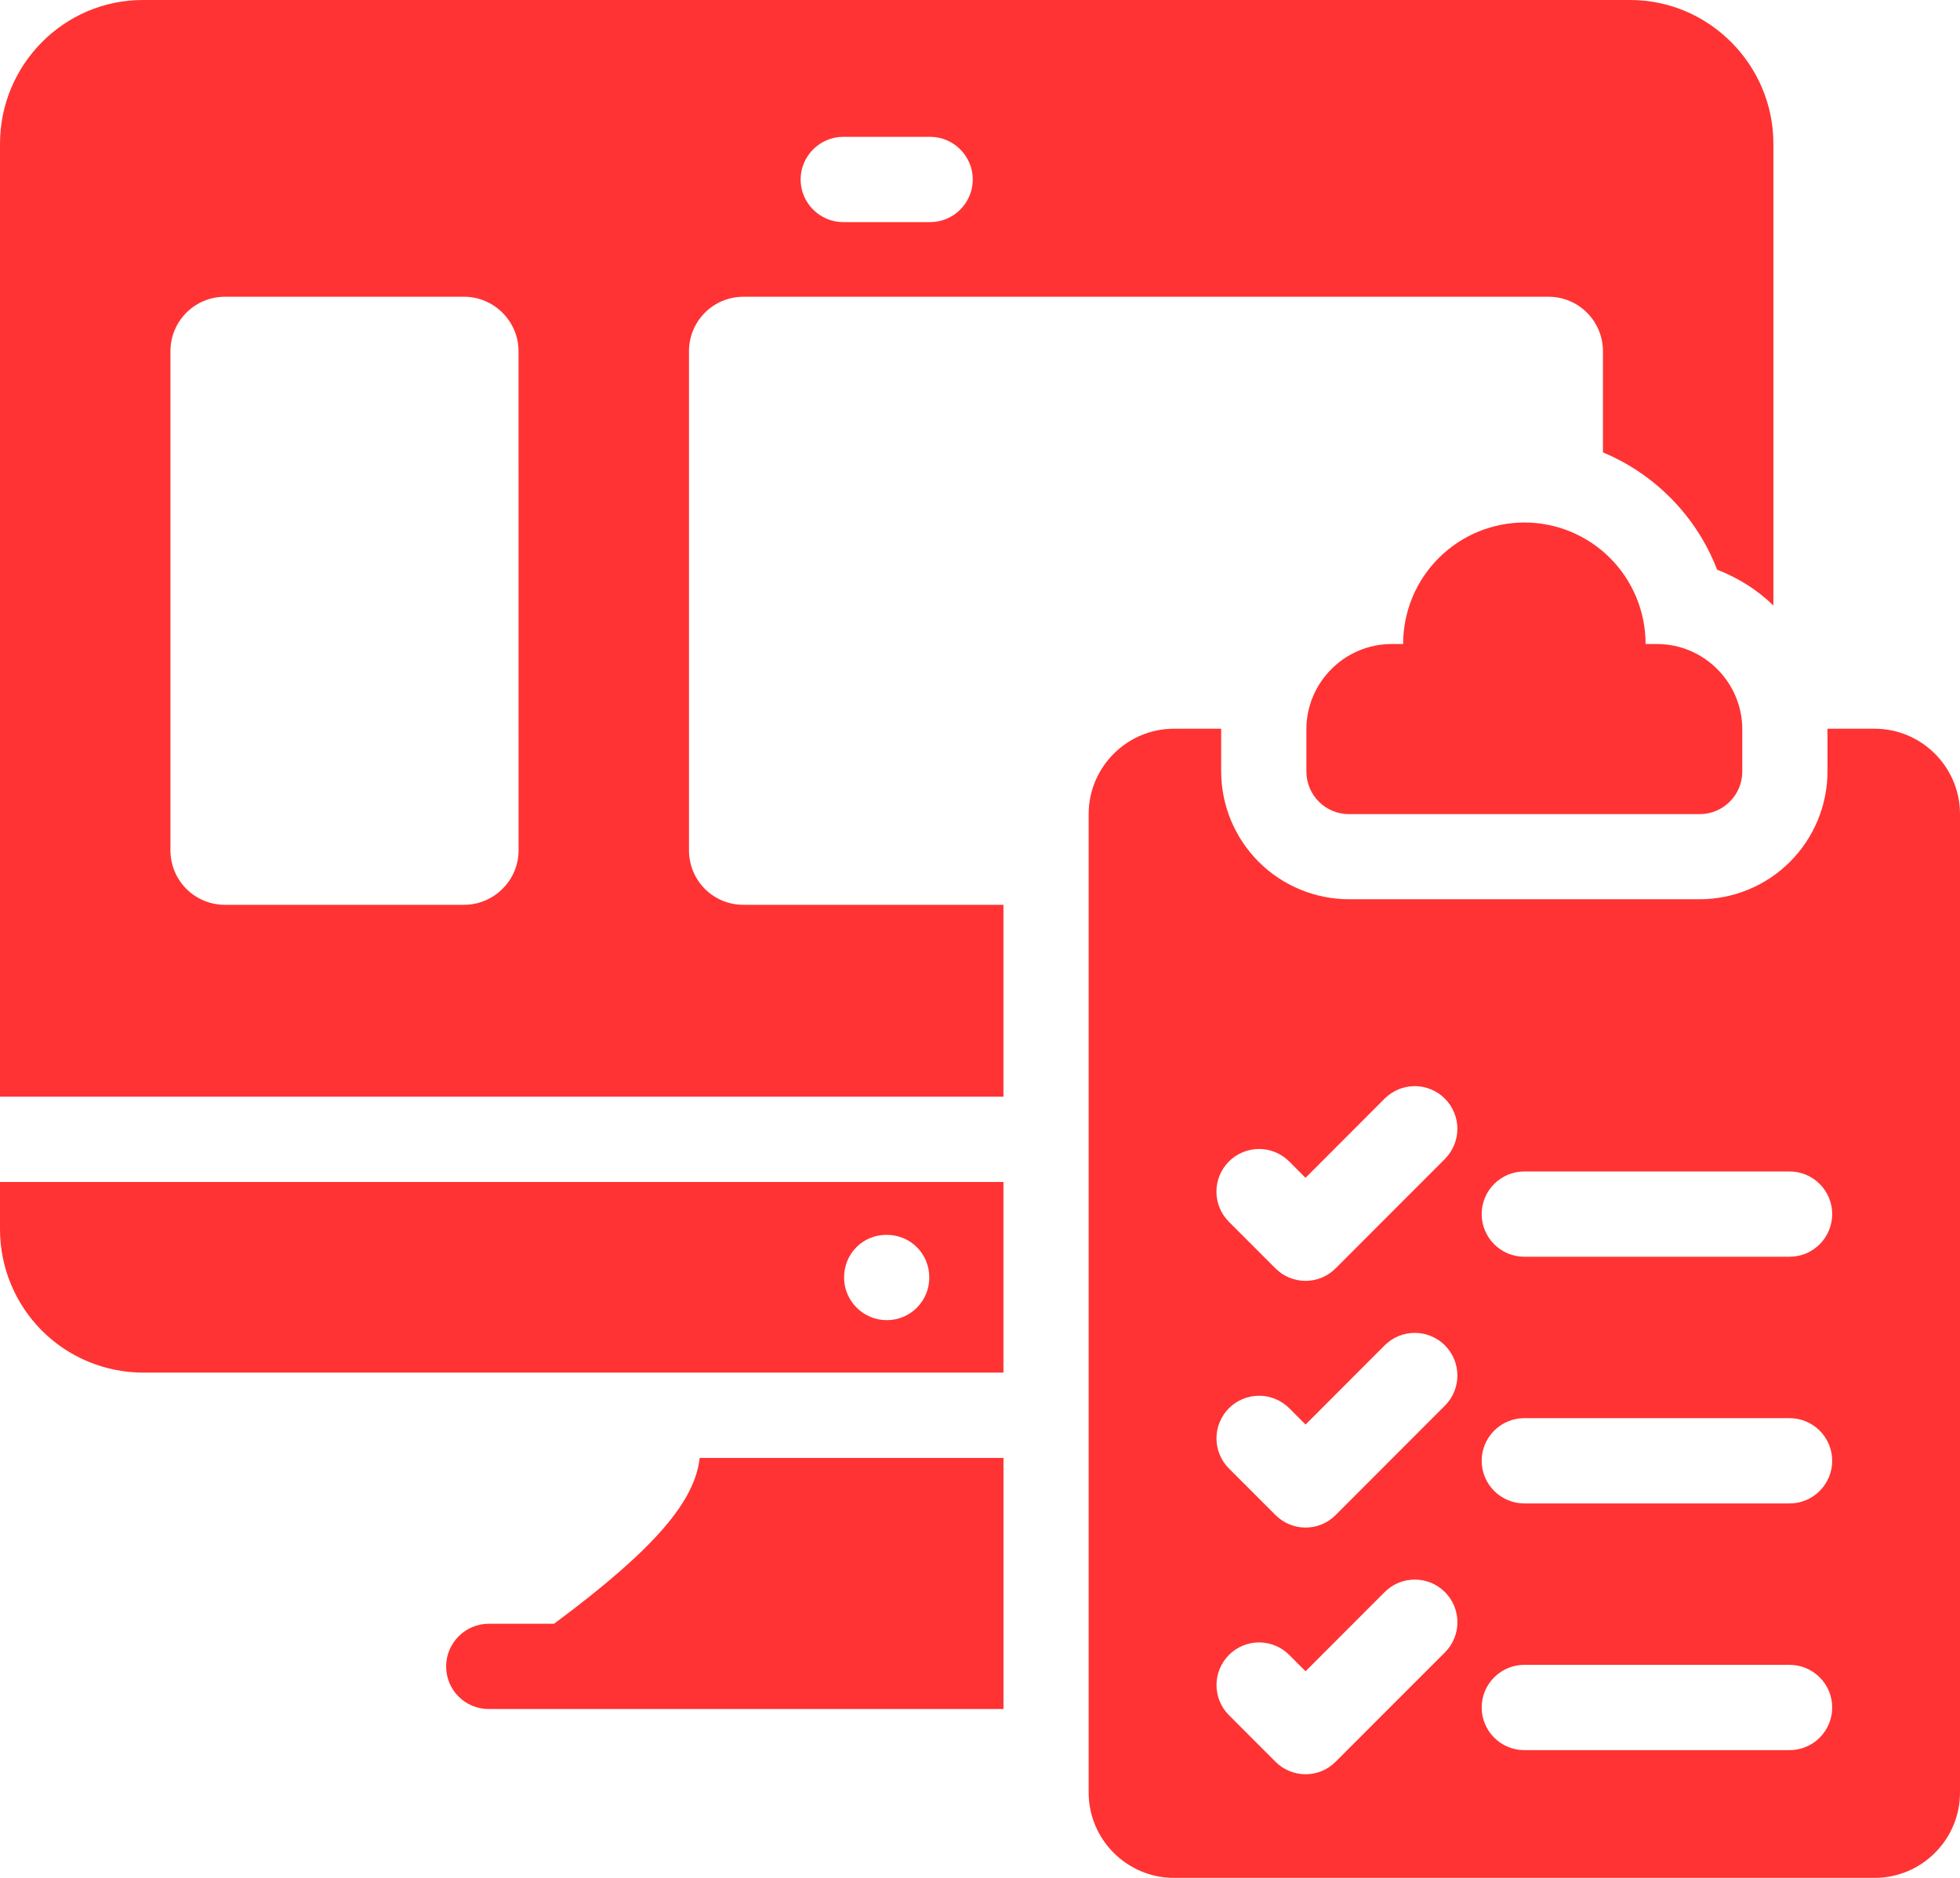
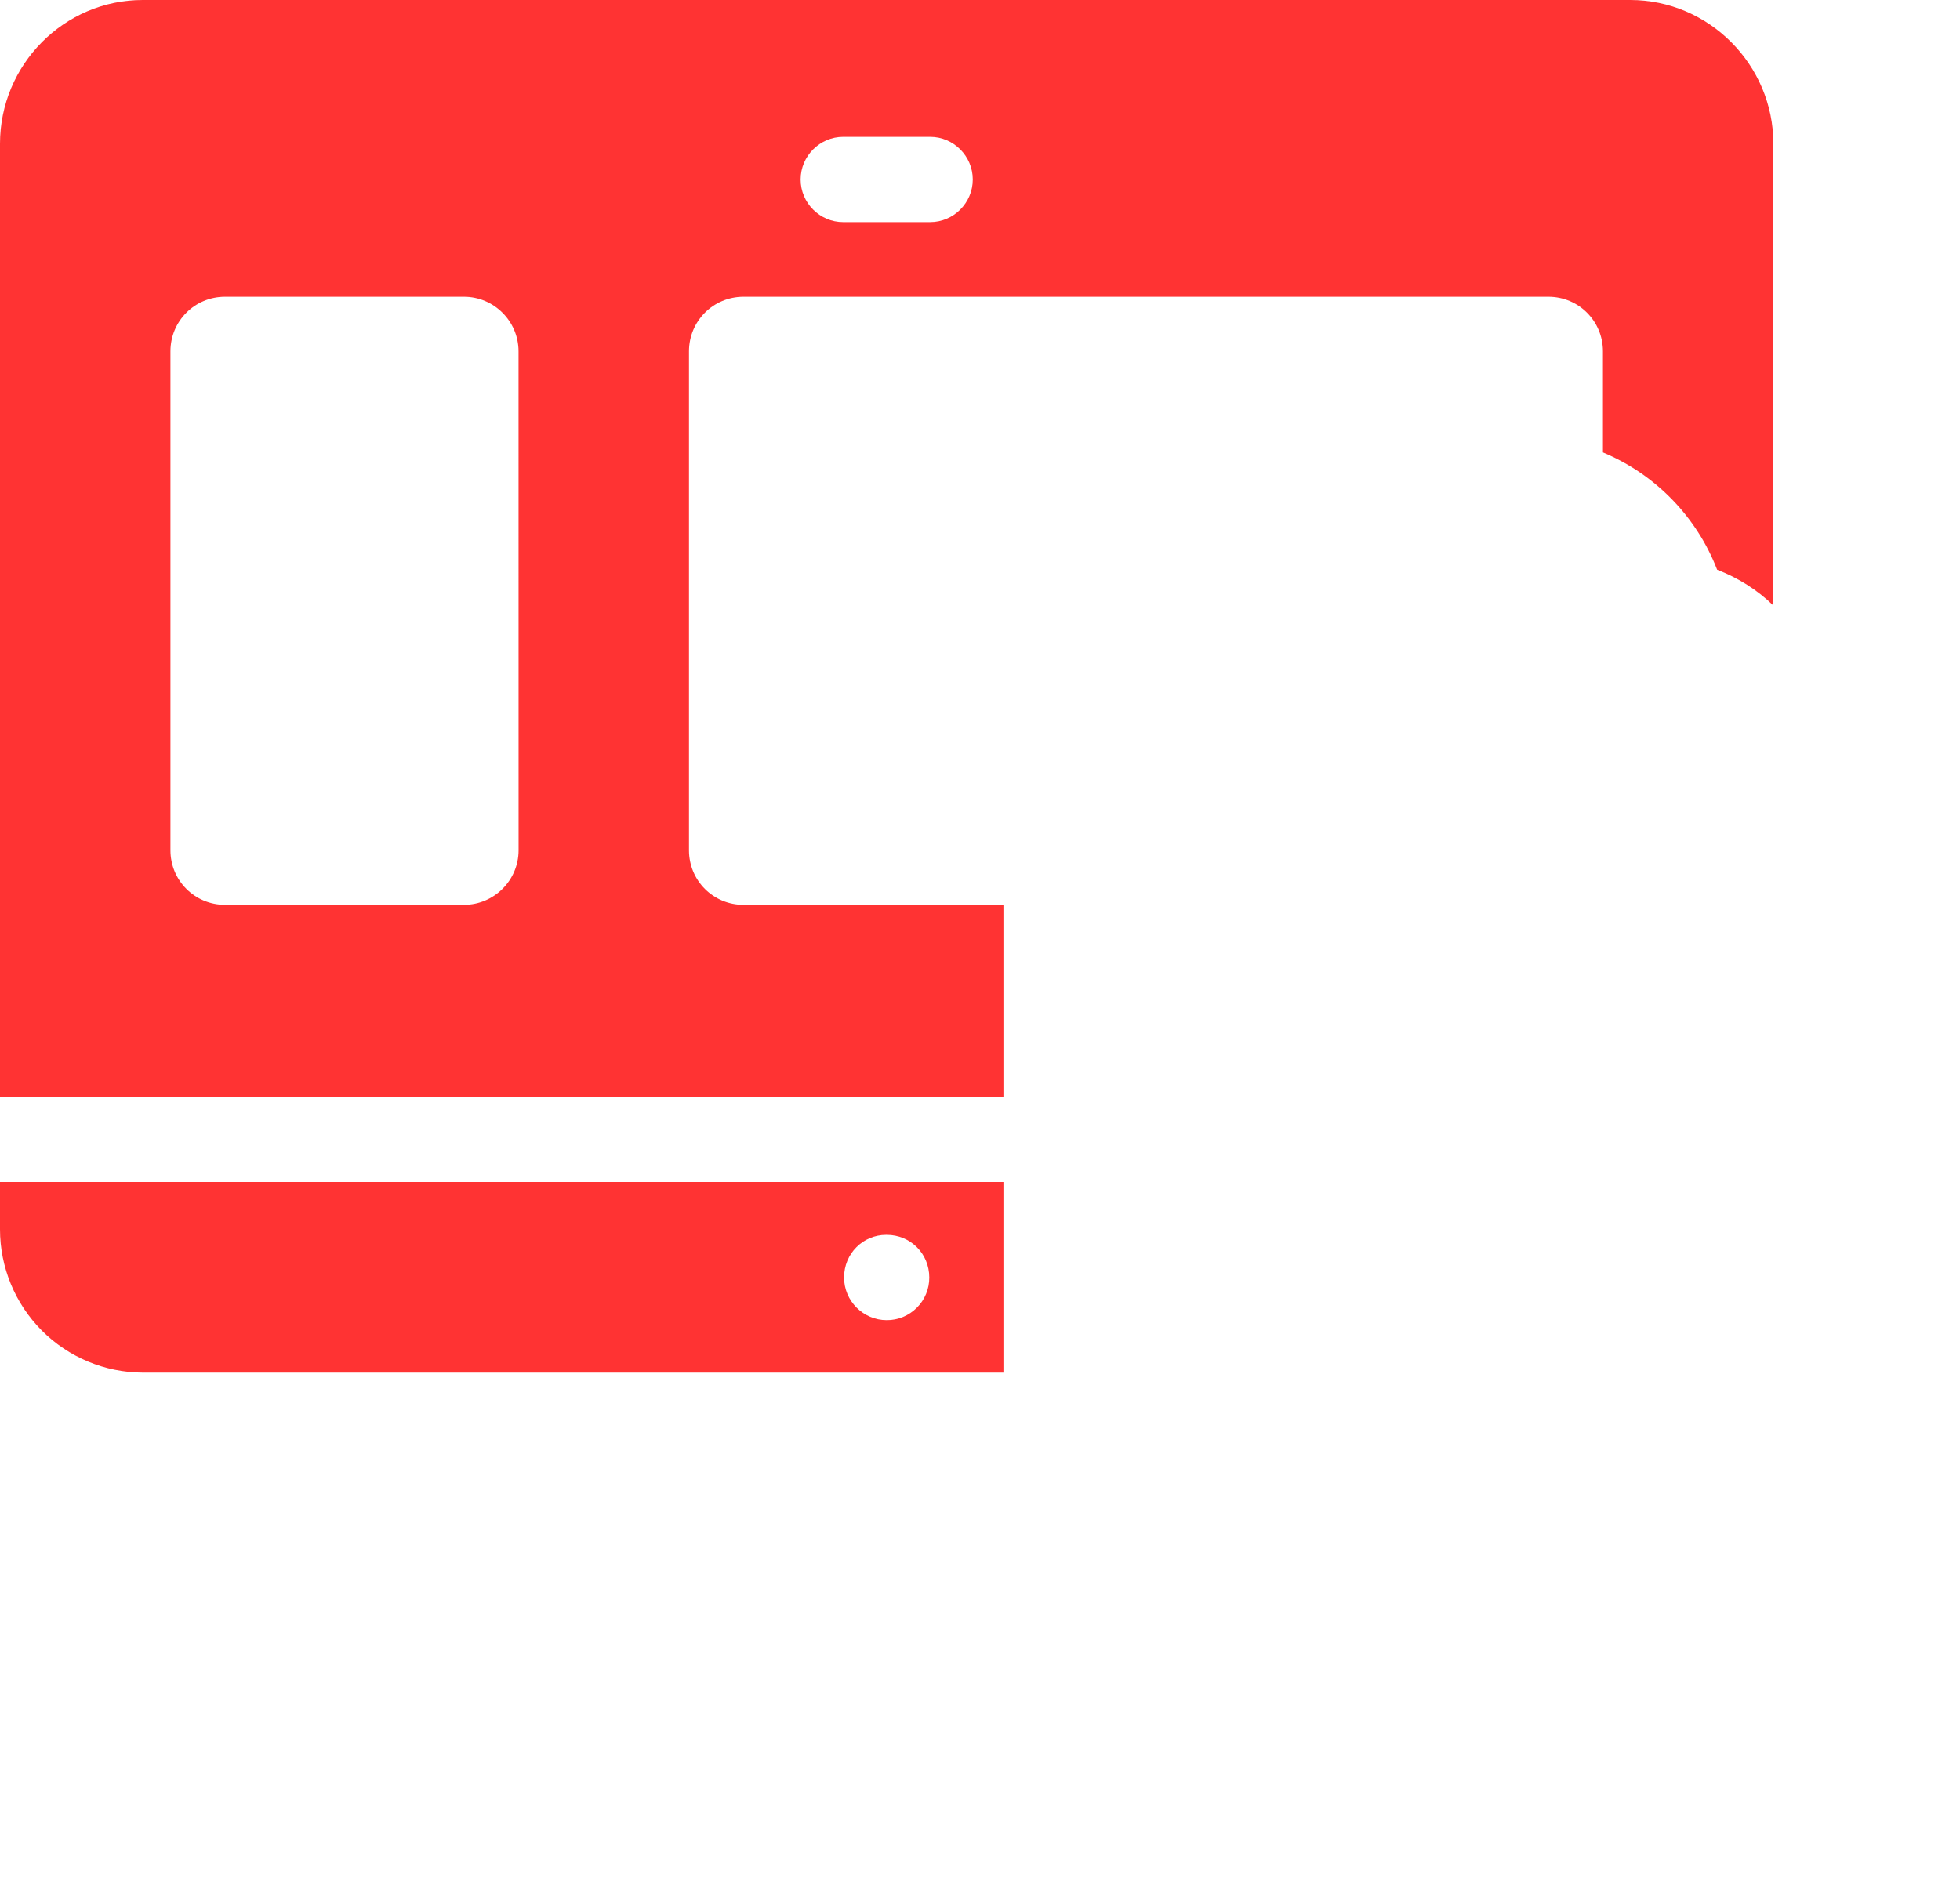
<svg xmlns="http://www.w3.org/2000/svg" width="48" height="46" viewBox="0 0 48 46" fill="none">
-   <path d="M13.565 39.775H11.97C11.396 39.775 10.926 40.245 10.926 40.82C10.926 41.404 11.396 41.864 11.97 41.864H24.575V35.713H17.135C17.02 36.758 16.071 37.917 13.566 39.777L13.565 39.775ZM40.3 15.776C40.301 14.988 39.989 14.231 39.434 13.673C38.878 13.115 38.123 12.8 37.336 12.799C36.945 12.799 36.559 12.876 36.198 13.025C35.837 13.175 35.509 13.394 35.233 13.67C34.957 13.947 34.737 14.275 34.588 14.636C34.439 14.998 34.362 15.385 34.362 15.776H34.08C32.932 15.776 31.993 16.716 31.993 17.865V18.899C31.993 19.476 32.46 19.943 33.036 19.943H41.624C42.201 19.943 42.668 19.476 42.668 18.899V17.865C42.668 16.716 41.728 15.776 40.581 15.776H40.3Z" fill="#FF3333" />
-   <path d="M45.913 17.851H44.755V18.895C44.754 19.726 44.424 20.522 43.837 21.11C43.251 21.697 42.455 22.027 41.625 22.028H33.036C32.206 22.027 31.41 21.697 30.824 21.11C30.237 20.522 29.907 19.726 29.906 18.895V17.851H28.748C27.6 17.851 26.661 18.791 26.661 19.94V43.911C26.661 45.06 27.6 46 28.748 46H45.913C47.061 46 48 45.06 48 43.911V19.94C48 18.791 47.06 17.851 45.913 17.851ZM35.386 40.477L32.711 43.154C32.614 43.252 32.499 43.329 32.373 43.382C32.246 43.434 32.11 43.462 31.973 43.462C31.836 43.462 31.7 43.434 31.573 43.382C31.447 43.329 31.332 43.252 31.235 43.154L30.097 42.015C29.901 41.819 29.792 41.553 29.792 41.276C29.792 40.999 29.902 40.734 30.098 40.538C30.293 40.342 30.559 40.232 30.835 40.232C31.112 40.233 31.377 40.343 31.573 40.538L31.973 40.939L33.91 38.999C34.106 38.803 34.371 38.693 34.648 38.693C34.925 38.693 35.19 38.803 35.386 38.999C35.582 39.195 35.692 39.461 35.692 39.738C35.692 40.015 35.582 40.281 35.386 40.477ZM35.386 34.432L32.711 37.111C32.614 37.209 32.499 37.286 32.373 37.339C32.246 37.392 32.11 37.419 31.973 37.419C31.836 37.419 31.7 37.392 31.573 37.339C31.447 37.286 31.332 37.209 31.235 37.111L30.097 35.973C30 35.876 29.923 35.761 29.871 35.634C29.818 35.507 29.791 35.371 29.791 35.234C29.791 35.097 29.818 34.961 29.871 34.834C29.923 34.708 30 34.593 30.097 34.495C30.194 34.398 30.309 34.322 30.436 34.269C30.562 34.217 30.698 34.19 30.835 34.19C30.972 34.19 31.108 34.217 31.234 34.269C31.361 34.322 31.476 34.398 31.573 34.495L31.973 34.896L33.91 32.956C34.007 32.859 34.122 32.782 34.248 32.729C34.375 32.677 34.511 32.65 34.648 32.65C34.785 32.65 34.92 32.677 35.047 32.729C35.173 32.782 35.289 32.858 35.386 32.956C35.482 33.052 35.559 33.167 35.612 33.294C35.664 33.421 35.691 33.557 35.691 33.694C35.691 33.831 35.664 33.967 35.612 34.093C35.56 34.22 35.483 34.335 35.386 34.432ZM35.386 28.39L32.71 31.068C32.613 31.166 32.498 31.243 32.372 31.296C32.245 31.348 32.109 31.376 31.972 31.376C31.835 31.376 31.699 31.348 31.572 31.296C31.446 31.243 31.331 31.166 31.234 31.068L30.096 29.929C29.9 29.733 29.79 29.467 29.79 29.19C29.79 28.913 29.9 28.647 30.096 28.451C30.292 28.256 30.557 28.145 30.834 28.145C31.111 28.145 31.376 28.256 31.572 28.451L31.972 28.852L33.909 26.912C34.006 26.815 34.121 26.738 34.248 26.685C34.374 26.633 34.51 26.606 34.647 26.606C34.784 26.606 34.92 26.633 35.046 26.685C35.173 26.738 35.288 26.815 35.385 26.912C35.482 27.009 35.559 27.124 35.611 27.251C35.664 27.378 35.691 27.514 35.691 27.651C35.691 27.788 35.664 27.924 35.611 28.05C35.559 28.177 35.482 28.292 35.385 28.389L35.386 28.39ZM43.826 42.871H37.33C37.053 42.871 36.788 42.761 36.592 42.565C36.396 42.369 36.286 42.103 36.286 41.826C36.286 41.549 36.396 41.284 36.592 41.088C36.788 40.892 37.053 40.782 37.33 40.782H43.826C44.103 40.782 44.368 40.892 44.564 41.088C44.76 41.284 44.87 41.549 44.87 41.826C44.87 42.103 44.76 42.369 44.564 42.565C44.368 42.761 44.103 42.871 43.826 42.871ZM43.826 36.828H37.33C37.053 36.828 36.788 36.718 36.592 36.522C36.396 36.326 36.286 36.06 36.286 35.783C36.286 35.506 36.396 35.241 36.592 35.045C36.788 34.849 37.053 34.739 37.33 34.739H43.826C44.103 34.739 44.368 34.849 44.564 35.045C44.76 35.241 44.87 35.506 44.87 35.783C44.87 36.06 44.76 36.326 44.564 36.522C44.368 36.718 44.103 36.828 43.826 36.828ZM43.826 30.785H37.33C37.053 30.785 36.788 30.675 36.592 30.479C36.396 30.283 36.286 30.017 36.286 29.74C36.286 29.463 36.396 29.198 36.592 29.002C36.788 28.806 37.053 28.696 37.33 28.696H43.826C44.103 28.696 44.368 28.806 44.564 29.002C44.76 29.198 44.87 29.463 44.87 29.74C44.87 30.017 44.76 30.283 44.564 30.479C44.368 30.675 44.103 30.785 43.826 30.785Z" fill="#FF3333" />
  <path d="M16.873 20.838V8.606C16.873 7.865 17.468 7.269 18.209 7.269H37.92C38.66 7.269 39.256 7.865 39.256 8.607V11.082C39.892 11.347 40.467 11.739 40.947 12.232C41.428 12.726 41.804 13.312 42.052 13.955C42.563 14.153 43.033 14.445 43.43 14.832V3.521C43.43 1.588 41.854 0 39.923 0H3.496C1.566 0 1.46179e-07 1.588 1.46179e-07 3.52V26.865H24.574V22.164H18.209C18.034 22.165 17.861 22.131 17.699 22.065C17.538 21.999 17.39 21.901 17.266 21.778C17.142 21.655 17.044 21.509 16.976 21.347C16.909 21.186 16.874 21.013 16.873 20.838ZM20.65 3.352H22.78C23.353 3.352 23.823 3.823 23.823 4.397C23.823 4.972 23.353 5.441 22.779 5.441H20.65C20.077 5.441 19.607 4.971 19.607 4.397C19.607 3.824 20.077 3.352 20.65 3.352ZM12.7 20.828C12.7 21.569 12.094 22.164 11.363 22.164H5.51C4.769 22.164 4.174 21.569 4.174 20.828V8.606C4.174 7.865 4.769 7.269 5.51 7.269H11.363C12.093 7.269 12.699 7.865 12.699 8.607L12.7 20.828ZM1.46179e-07 30.113C-0 31.042 0.368 31.933 1.023 32.592C1.678 33.249 2.568 33.62 3.496 33.623H24.574V28.954H1.46179e-07V30.113ZM21.704 30.249H21.714C22.299 30.249 22.758 30.709 22.758 31.293C22.759 31.431 22.732 31.567 22.68 31.694C22.628 31.821 22.551 31.936 22.454 32.033C22.357 32.13 22.242 32.207 22.115 32.26C21.988 32.312 21.852 32.339 21.715 32.338C21.141 32.338 20.671 31.868 20.671 31.293C20.671 30.709 21.131 30.249 21.704 30.249Z" fill="#FF3333" />
</svg>